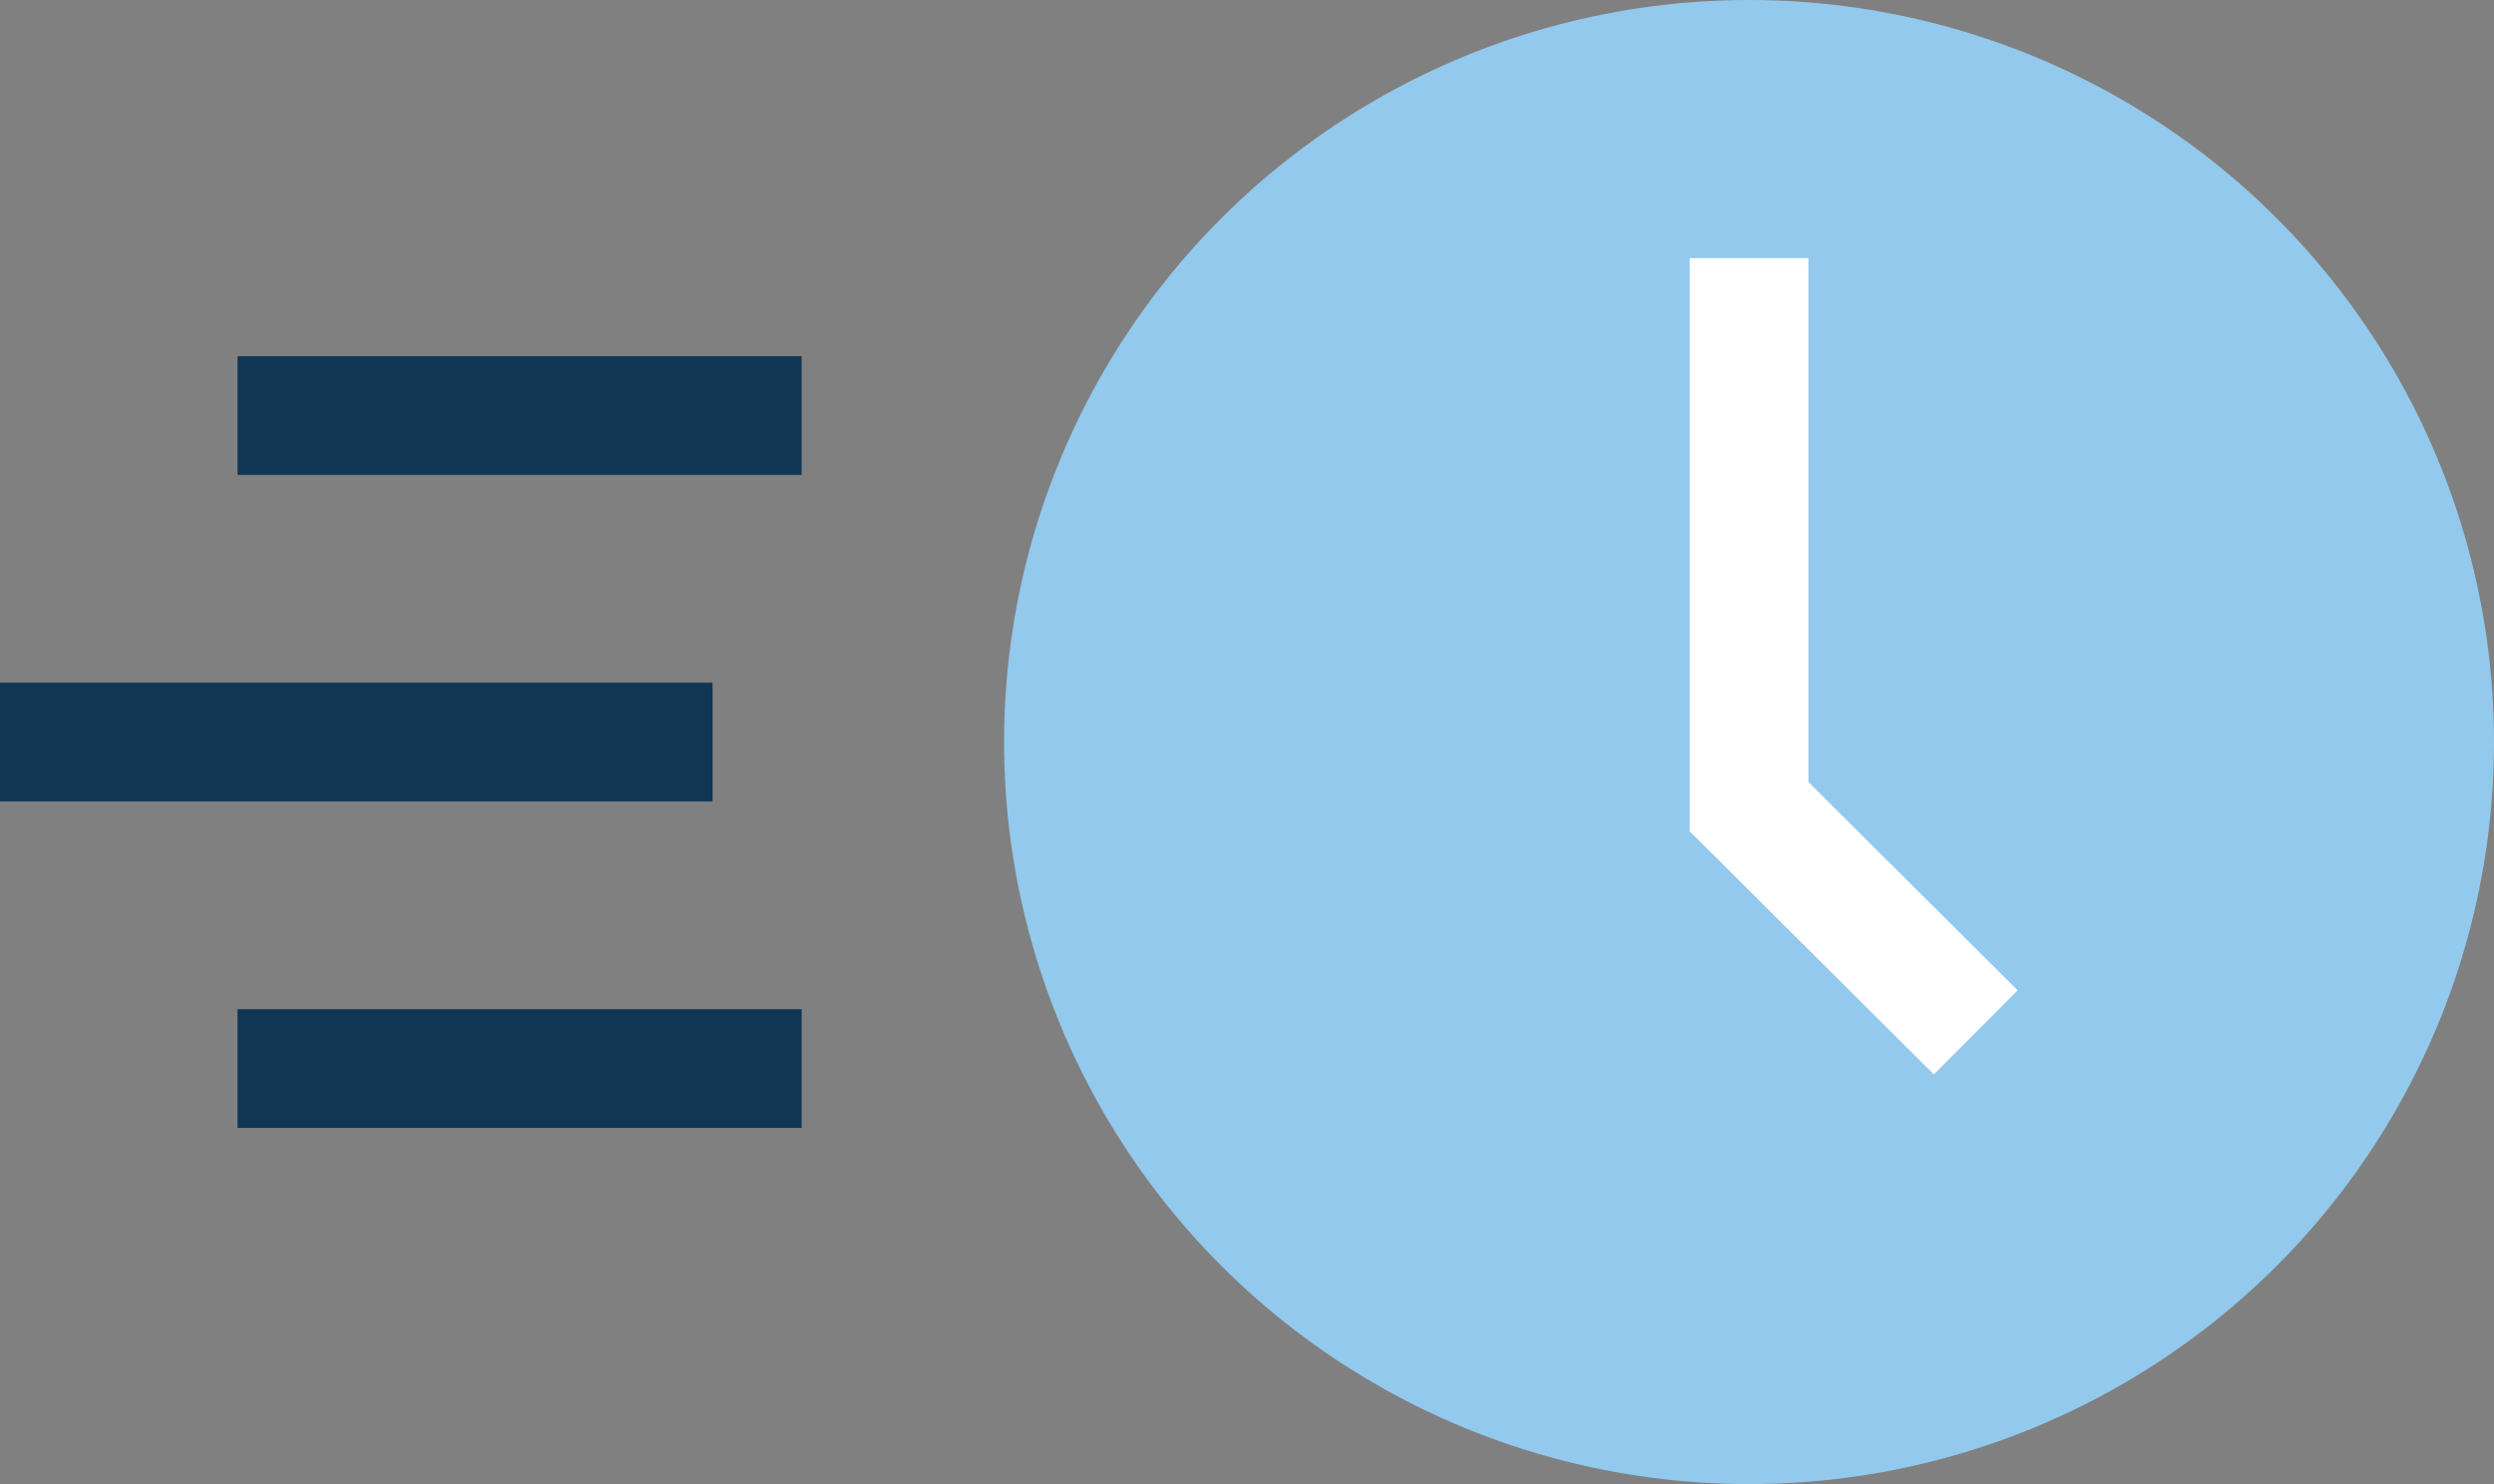
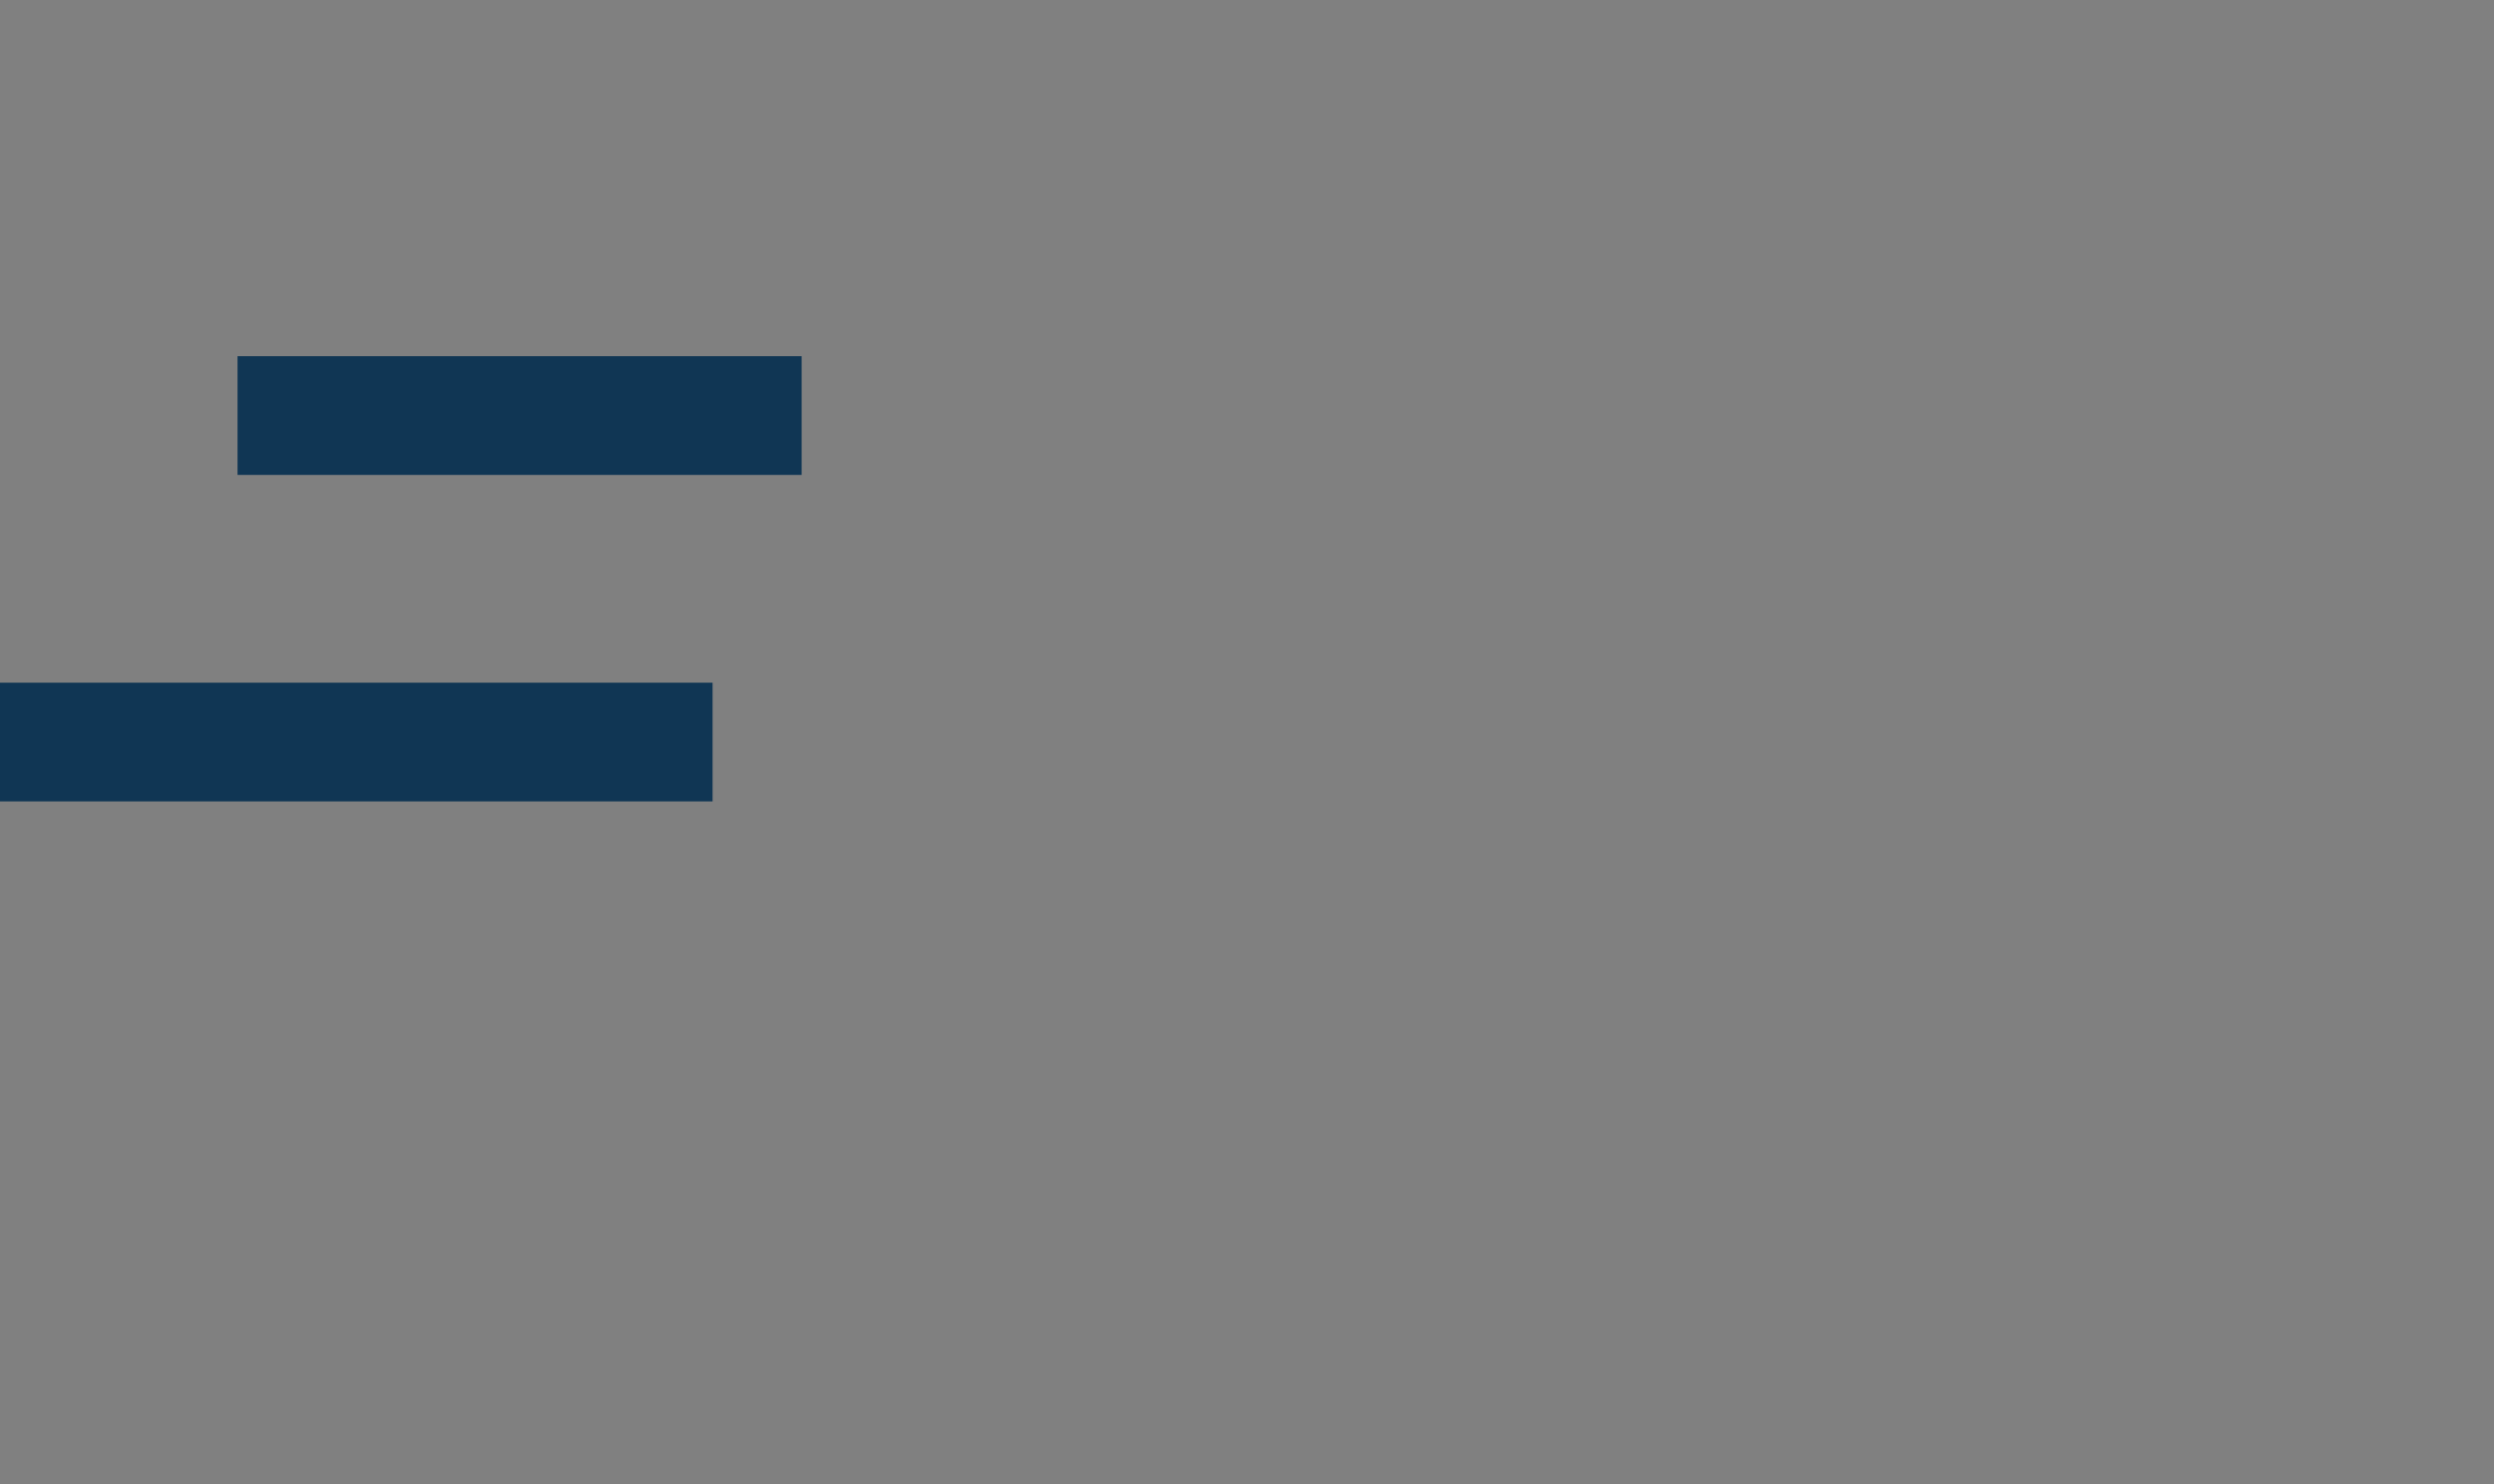
<svg xmlns="http://www.w3.org/2000/svg" width="84" height="50" viewBox="0 0 84 50" fill="none">
  <rect x="0" y="0" width="84" height="50" fill="#808080" stroke="none" />
  <path d="M27 14H8" stroke="#103654" stroke-width="4" />
-   <path d="M27 36L8 36" stroke="#103654" stroke-width="4" />
  <path d="M24 25L0 25" stroke="#103654" stroke-width="4" />
-   <ellipse cx="58.909" cy="25" rx="25.091" ry="25" fill="#92C9EC" />
-   <path d="M58.909 8.696C58.909 16.549 58.909 27.174 58.909 27.174L66.546 34.783" stroke="white" stroke-width="4" />
</svg>